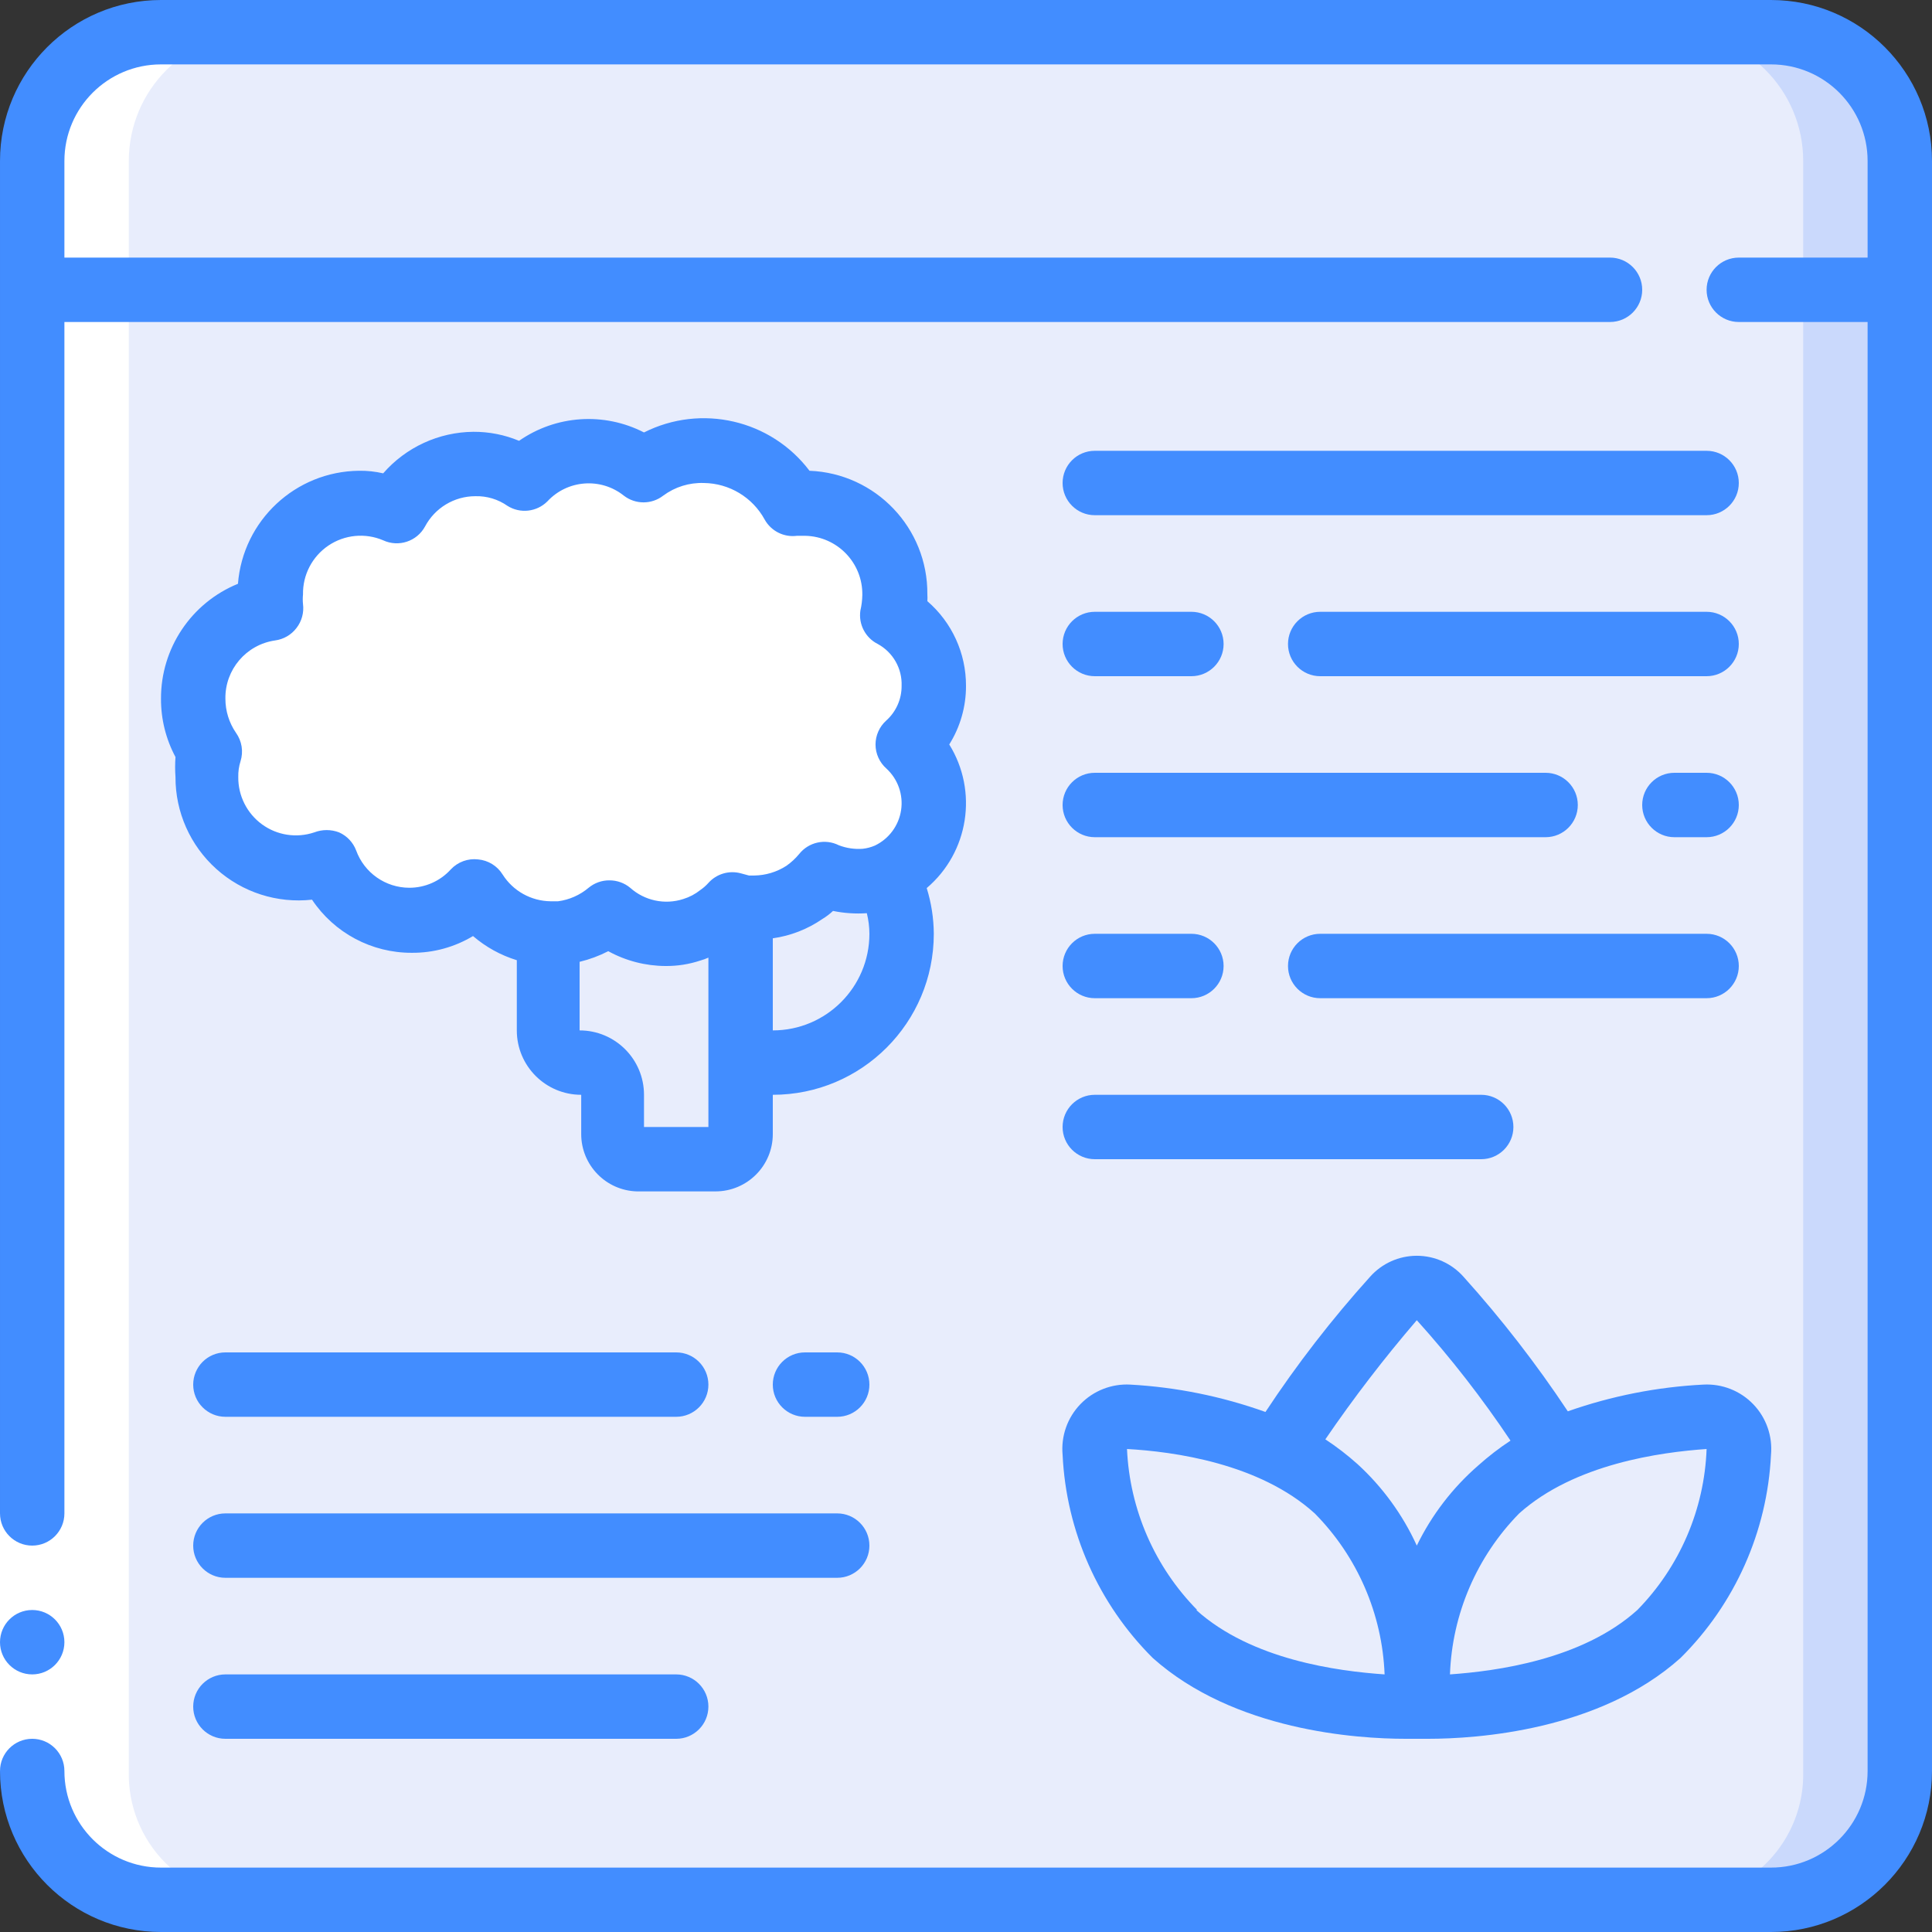
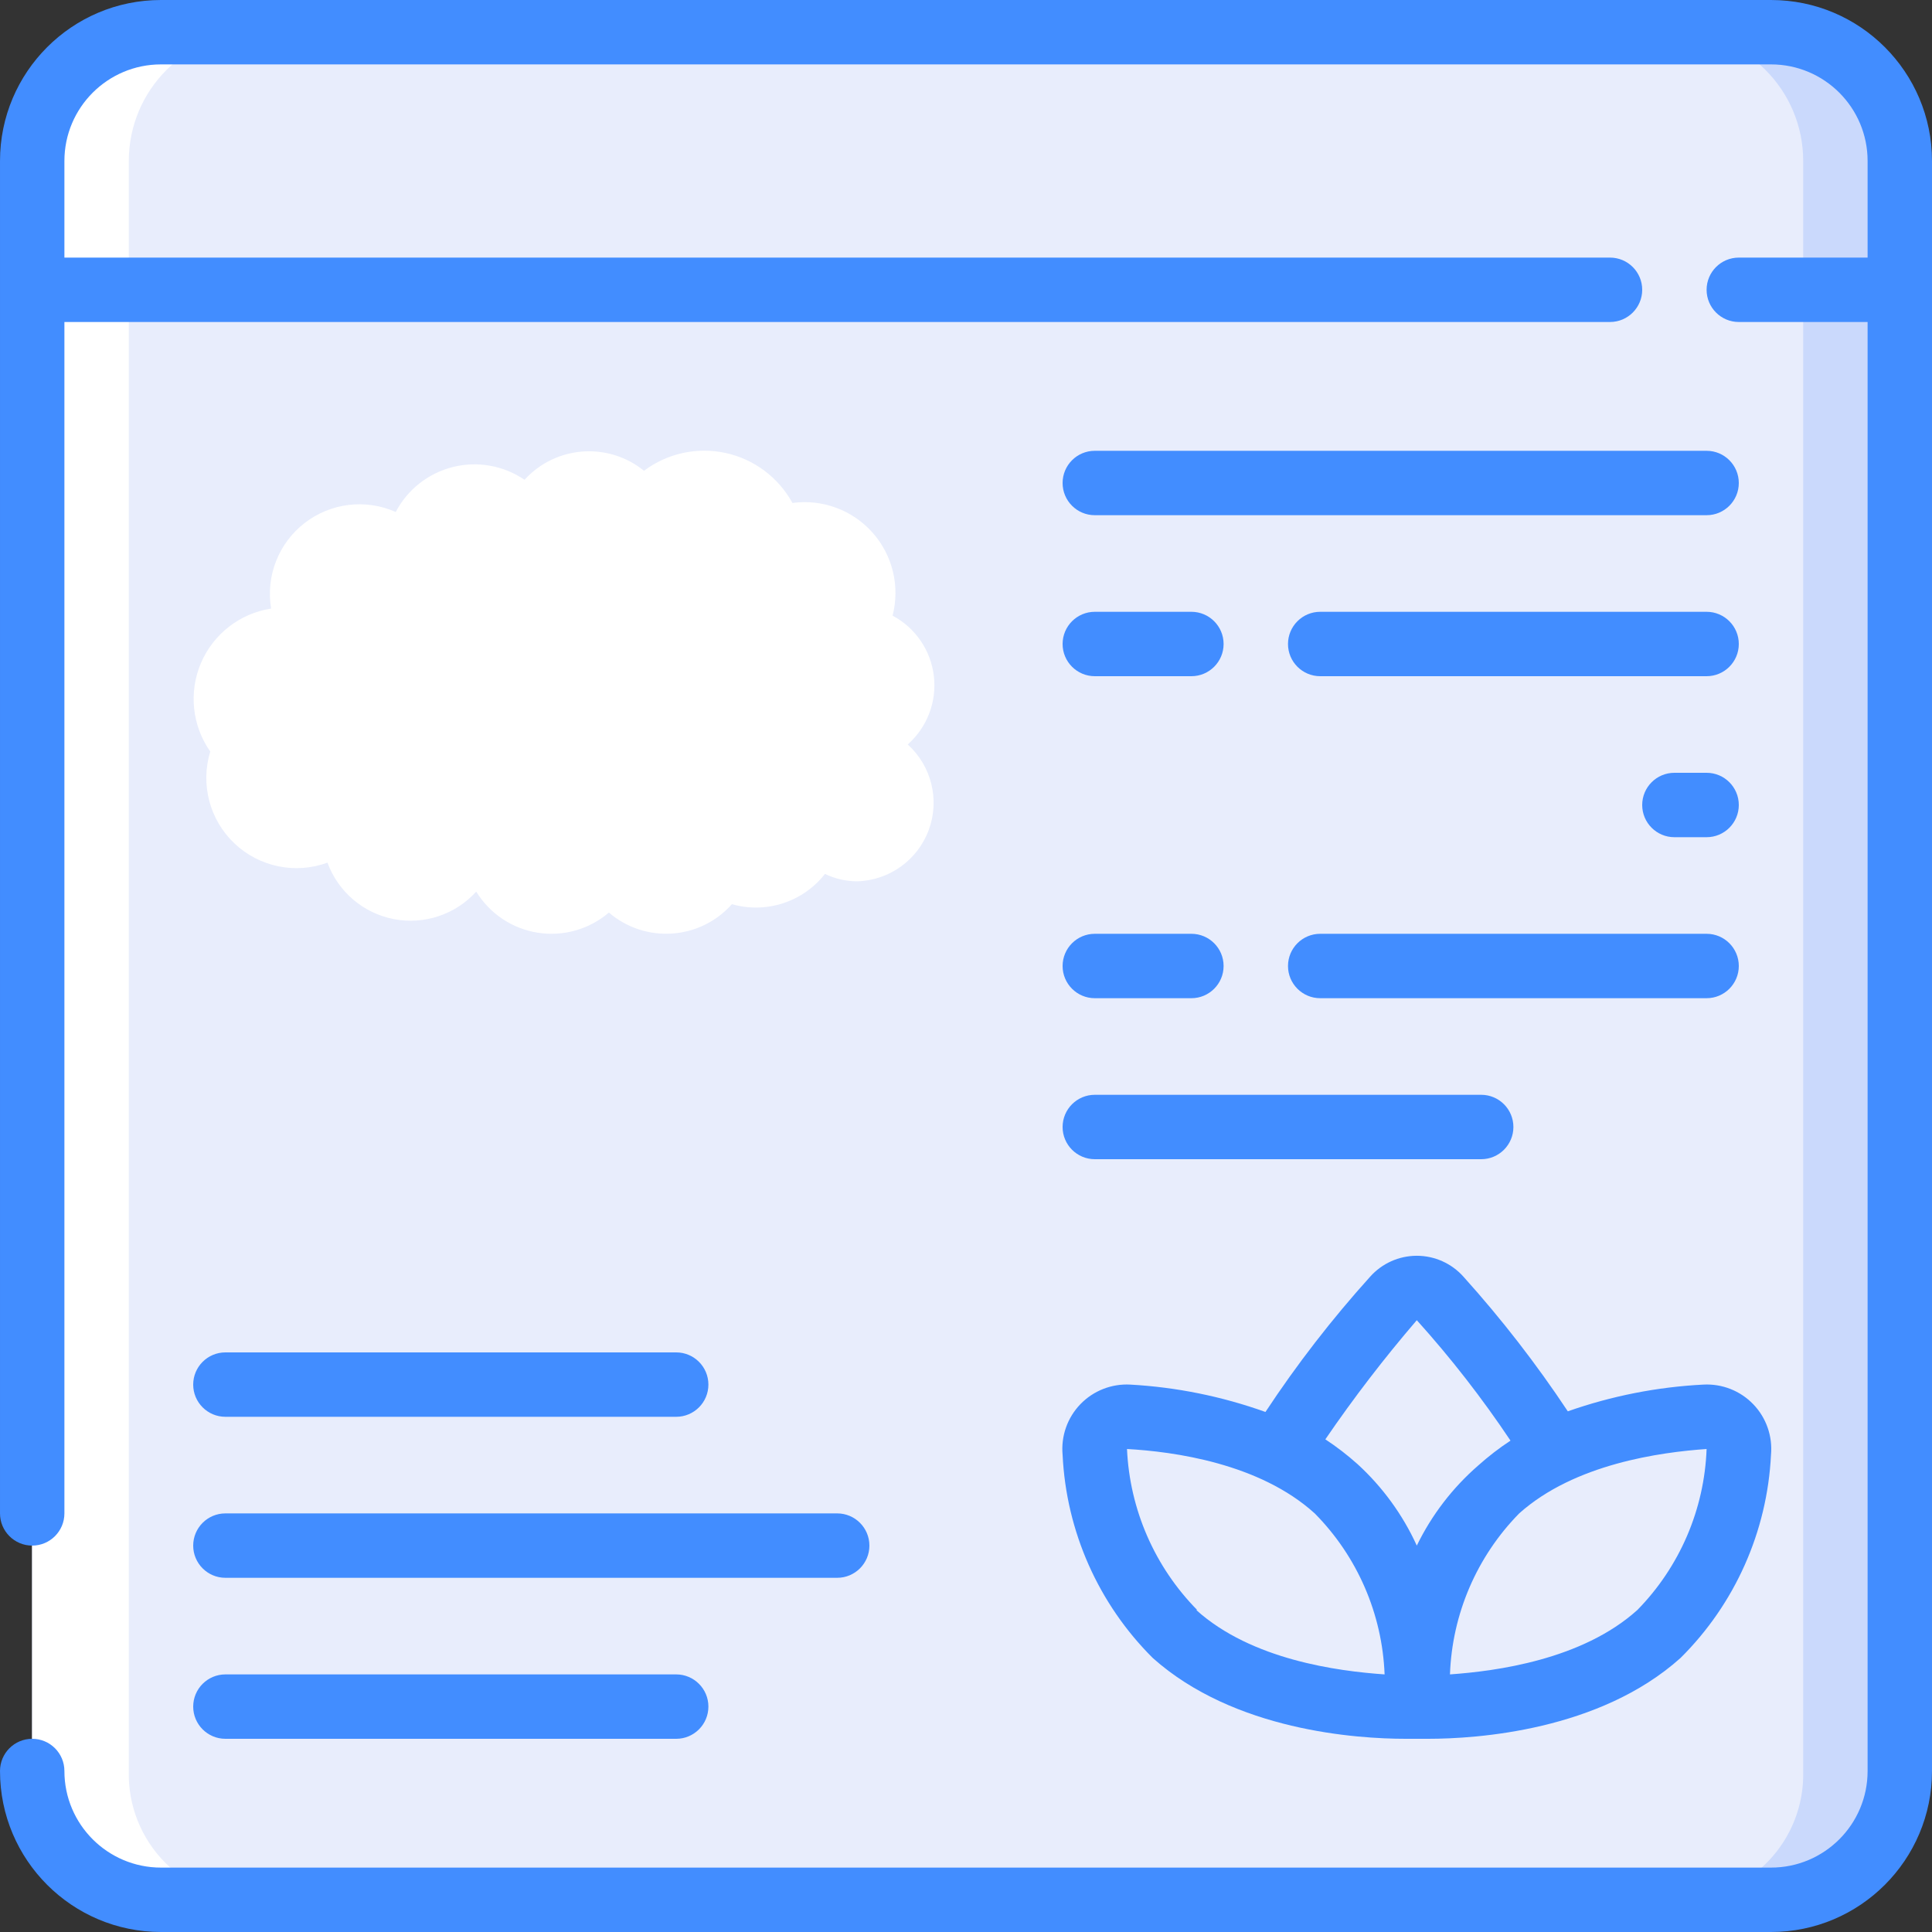
<svg xmlns="http://www.w3.org/2000/svg" height="512" viewBox="0 0 60 60" width="512">
  <rect x="0" y="0" width="60" height="60" fill="#333333" stroke="none" />
  <g id="017---Mindfulness-Website" fill="none">
    <g id="Icons" transform="translate(0 1)">
      <path id="Shape" d="m59 4v4h-58v-4c0-2.209 1.791-4 4-4h50c2.209 0 4 1.791 4 4z" fill="#cad9fc" />
      <path id="Shape" d="m56 4v4h-55v-4c0-2.209 1.791-4 4-4h47c2.209 0 4 1.791 4 4z" fill="#e8edfc" />
      <path id="Shape" d="m59 8v46c0 2.209-1.791 4-4 4h-50c-2.209 0-4-1.791-4-4v-46z" fill="#cad9fc" />
      <g fill="#e8edfc">
        <path id="Shape" d="m56 8v46c.056 2.15-1.64 3.94-3.79 4h-47.42c-2.15-.06-3.846-1.85-3.79-4v-46z" />
        <path id="Shape" d="m23 31.87v-4.73c.985.174 1.985-.211 2.6-1 .62.28 1.33.28 1.95 0 .736 1.402.576 3.106-.409 4.347-.985 1.24-2.608 1.783-4.141 1.383z" />
        <path id="Shape" d="m54 44.1c-.096 2.126-.98 4.14-2.48 5.65-2.32 2.08-6 2.25-7.17 2.25h-.35v-.32c0-1 .2-4.35 2.51-6.43.53-.473 1.131-.861 1.78-1.15 1.485-.664 3.084-1.037 4.71-1.1.283-.001.554.118.745.327s.283.491.255.773z" />
        <path id="Shape" d="m48.29 44.09c-.649.289-1.25.677-1.78 1.15-2.31 2.09-2.51 5.41-2.51 6.44 0-1-.2-4.35-2.51-6.43-.538-.471-1.141-.862-1.79-1.16 1.055-1.692 2.256-3.288 3.59-4.77.179-.206.438-.324.71-.324s.531.118.71.324c1.333 1.48 2.531 3.077 3.58 4.77z" />
        <path id="Shape" d="m44 51.68v.32h-.35c-1.13 0-4.85-.17-7.17-2.25-1.5-1.51-2.384-3.524-2.48-5.65-.022-.279.073-.554.263-.759.19-.205.457-.321.737-.321 1.603.063 3.181.425 4.65 1.07.649.298 1.252.689 1.79 1.16 2.36 2.08 2.56 5.4 2.56 6.43z" />
        <path id="Shape" d="m23 27.14v7.08c0 .431-.349.78-.78.78h-2.44c-.431 0-.78-.349-.78-.78v-1.22c0-.552-.448-1-1-1s-1-.448-1-1v-3c.69.03 1.365-.202 1.89-.65 1.131.97 2.831.855 3.82-.26z" />
      </g>
      <path id="Shape" d="m28.19 22.12c.74.669.999 1.721.653 2.656s-1.226 1.567-2.223 1.594c-.346-.001-.688-.079-1-.23-.682.872-1.825 1.244-2.89.94-.989 1.115-2.689 1.23-3.82.26-.609.522-1.417.751-2.21.626-.793-.125-1.491-.591-1.91-1.276-.646.713-1.619 1.037-2.564.853-.945-.184-1.725-.849-2.056-1.753-.998.366-2.118.134-2.889-.597-.772-.731-1.062-1.837-.751-2.853-.565-.804-.674-1.842-.29-2.746.385-.904 1.209-1.545 2.18-1.694-.169-1.009.23-2.03 1.039-2.656.809-.627 1.896-.759 2.831-.344.365-.698 1.012-1.206 1.776-1.397.764-.191 1.574-.046 2.224.397.967-1.062 2.594-1.184 3.71-.28.724-.543 1.649-.745 2.533-.553.885.192 1.642.759 2.077 1.553.931-.127 1.864.219 2.488.921s.857 1.669.622 2.579c.709.377 1.189 1.079 1.282 1.877.094.798-.21 1.591-.812 2.123z" fill="#fff" />
    </g>
    <path id="Shape" d="m8 0h-3c-2.209 0-4 1.791-4 4v50c-.028 1.069.385 2.103 1.141 2.859.756.756 1.79 1.169 2.859 1.141h3c-1.069.028-2.103-.385-2.859-1.141-.756-.756-1.169-1.79-1.141-2.859v-50c0-2.209 1.791-4 4-4z" fill="#fff" transform="translate(0 1)" />
-     <path id="Rectangle-path" d="m0 47h2v8h-2z" fill="#fff" />
    <g fill="#428dff">
-       <path id="Shape" d="m1 52c-.552 0-1-.448-1-1s.448-1 1-1 1 .448 1 1-.448 1-1 1z" />
      <path id="Shape" d="m55 0h-50c-2.761 0-5 2.239-5 5v42c0 .552.448 1 1 1s1-.448 1-1v-37h48c.552 0 1-.448 1-1s-.448-1-1-1h-48v-3c0-1.657 1.343-3 3-3h50c1.657 0 3 1.343 3 3v3h-4c-.552 0-1 .448-1 1s.448 1 1 1h4v45c0 1.657-1.343 3-3 3h-50c-1.657 0-3-1.343-3-3 0-.552-.448-1-1-1s-1 .448-1 1c0 2.761 2.239 5 5 5h50c2.761 0 5-2.239 5-5v-50c0-2.761-2.239-5-5-5z" />
-       <path id="Shape" d="m25.14 14.62c-1.201-1.586-3.364-2.086-5.14-1.19-1.242-.639-2.735-.538-3.88.26-.45-.188-.933-.283-1.42-.28-1.075.01-2.094.48-2.8 1.29-.246-.057-.498-.084-.75-.08-1.973.02-3.605 1.543-3.76 3.51-1.45.591-2.396 2.004-2.39 3.57-.003.631.152 1.254.45 1.81-.015.206-.015.414 0 .62-.004 1.089.457 2.127 1.267 2.855s1.891 1.075 2.973.955c.691 1.035 1.855 1.655 3.1 1.65.669.005 1.326-.175 1.9-.52.397.341.86.597 1.36.75v2.18c0 1.105.895 2 2 2v1.22c-0.0.964.767 1.753 1.73 1.78h2.44c.983 0 1.78-.797 1.78-1.78v-1.22c2.761 0 5-2.239 5-5-.003-.482-.077-.96-.22-1.42 1.305-1.109 1.602-3.005.7-4.46.342-.545.522-1.176.52-1.82.003-1.01-.435-1.97-1.2-2.63.005-.07.005-.14 0-.21.018-2.059-1.603-3.759-3.66-3.84zm-9.53 12.54c-.165-.267-.447-.442-.76-.47-.317-.038-.632.077-.85.31-.33.364-.799.571-1.29.57-.739-.002-1.398-.465-1.65-1.16-.095-.25-.286-.452-.53-.56-.248-.095-.522-.095-.77 0-.55.185-1.156.092-1.624-.25s-.743-.89-.736-1.47c-.004-.166.02-.332.07-.49.094-.299.042-.625-.14-.88-.215-.312-.33-.681-.33-1.06-.014-.905.645-1.679 1.54-1.81.267-.035.508-.175.67-.39.162-.21.234-.477.2-.74-.01-.1-.01-.2 0-.3-.011-.606.286-1.177.789-1.517.503-.339 1.143-.401 1.701-.163.479.222 1.048.034 1.3-.43.307-.577.906-.939 1.56-.94.357-.01.708.095 1 .3.395.249.91.19 1.24-.14.622-.67 1.654-.748 2.37-.18.362.282.868.282 1.23 0 .364-.269.808-.406 1.26-.39.79.009 1.513.446 1.89 1.14.2.355.596.553 1 .5h.26c.996.022 1.787.844 1.77 1.84-.003.162-.023.323-.06.48-.063.427.154.846.54 1.04.473.258.76.761.74 1.3.003.412-.172.806-.48 1.08-.209.189-.329.458-.33.74 0.0.287.124.56.34.75.356.328.526.812.454 1.29-.072.479-.377.891-.814 1.1-.121.052-.249.086-.38.1-.252.018-.504-.019-.74-.11-.422-.212-.935-.099-1.23.27-.116.141-.25.265-.4.37-.299.192-.645.296-1 .3h-.16l-.26-.07c-.363-.096-.749.02-1 .3-.074.083-.158.157-.25.22-.158.126-.337.221-.53.28-.573.186-1.202.052-1.65-.35-.18-.149-.406-.23-.64-.23-.237-.003-.467.079-.65.23-.27.228-.6.374-.95.42h-.23c-.605-.007-1.166-.319-1.49-.83zm4.39 7.84v-1c0-1.105-.895-2-2-2v-2.13c.309-.074.607-.185.89-.33.546.3 1.158.458 1.78.46.367.003.732-.054 1.08-.17.085-.024.169-.054.25-.09v5.26zm4-3v-2.86c.553-.078 1.08-.283 1.54-.6.118-.072.229-.155.33-.25.345.07.698.094 1.05.07.052.209.079.424.08.64 0 1.657-1.343 3-3 3z" />
      <path id="Shape" d="m53 14h-19c-.552 0-1 .448-1 1s.448 1 1 1h19c.552 0 1-.448 1-1s-.448-1-1-1z" />
      <path id="Shape" d="m54 20c0-.552-.448-1-1-1h-12c-.552 0-1 .448-1 1s.448 1 1 1h12c.552 0 1-.448 1-1z" />
      <path id="Shape" d="m34 21h3c.552 0 1-.448 1-1s-.448-1-1-1h-3c-.552 0-1 .448-1 1s.448 1 1 1z" />
      <path id="Shape" d="m52 26h1c.552 0 1-.448 1-1s-.448-1-1-1h-1c-.552 0-1 .448-1 1s.448 1 1 1z" />
-       <path id="Shape" d="m34 26h14c.552 0 1-.448 1-1s-.448-1-1-1h-14c-.552 0-1 .448-1 1s.448 1 1 1z" />
      <path id="Shape" d="m40 30c0 .552.448 1 1 1h12c.552 0 1-.448 1-1s-.448-1-1-1h-12c-.552 0-1 .448-1 1z" />
      <path id="Shape" d="m34 31h3c.552 0 1-.448 1-1s-.448-1-1-1h-3c-.552 0-1 .448-1 1s.448 1 1 1z" />
      <path id="Shape" d="m34 36h12c.552 0 1-.448 1-1s-.448-1-1-1h-12c-.552 0-1 .448-1 1s.448 1 1 1z" />
-       <path id="Shape" d="m26 42h-1c-.552 0-1 .448-1 1s.448 1 1 1h1c.552 0 1-.448 1-1s-.448-1-1-1z" />
      <path id="Shape" d="m7 44h14c.552 0 1-.448 1-1s-.448-1-1-1h-14c-.552 0-1 .448-1 1s.448 1 1 1z" />
      <path id="Shape" d="m27 48c0-.552-.448-1-1-1h-19c-.552 0-1 .448-1 1s.448 1 1 1h19c.552 0 1-.448 1-1z" />
      <path id="Shape" d="m7 52c-.552 0-1 .448-1 1s.448 1 1 1h14c.552 0 1-.448 1-1s-.448-1-1-1z" />
      <path id="Shape" d="m45.45 39.65c-.368-.414-.896-.651-1.45-.651s-1.082.237-1.45.651c-1.187 1.316-2.274 2.72-3.25 4.2-1.352-.484-2.766-.771-4.2-.85-.58-.031-1.146.191-1.549.61-.403.419-.604.992-.551 1.57.113 2.379 1.112 4.63 2.8 6.31 2.53 2.26 6.34 2.51 7.85 2.51h.7c1.51 0 5.32-.25 7.84-2.51 1.692-1.678 2.694-3.93 2.81-6.31.053-.579-.148-1.152-.551-1.57-.403-.419-.968-.641-1.549-.61-1.436.073-2.854.353-4.21.83-.976-1.471-2.059-2.868-3.24-4.18zm-1.45 1.35c1.059 1.175 2.031 2.425 2.91 3.74-.352.231-.686.489-1 .77-.798.693-1.448 1.54-1.91 2.49-.437-.958-1.063-1.819-1.84-2.53-.314-.281-.648-.539-1-.77.878-1.285 1.826-2.52 2.84-3.7zm-6.82 9c-1.32-1.34-2.096-3.121-2.18-5 1.44.08 4.11.44 5.83 2 1.323 1.337 2.097 3.121 2.17 5-1.45-.1-4.13-.45-5.85-2zm15.82-5c-.069 1.876-.836 3.659-2.15 5-1.72 1.55-4.4 1.9-5.82 2 .067-1.877.834-3.66 2.15-5 1.72-1.54 4.39-1.9 5.82-2z" />
    </g>
  </g>
</svg>